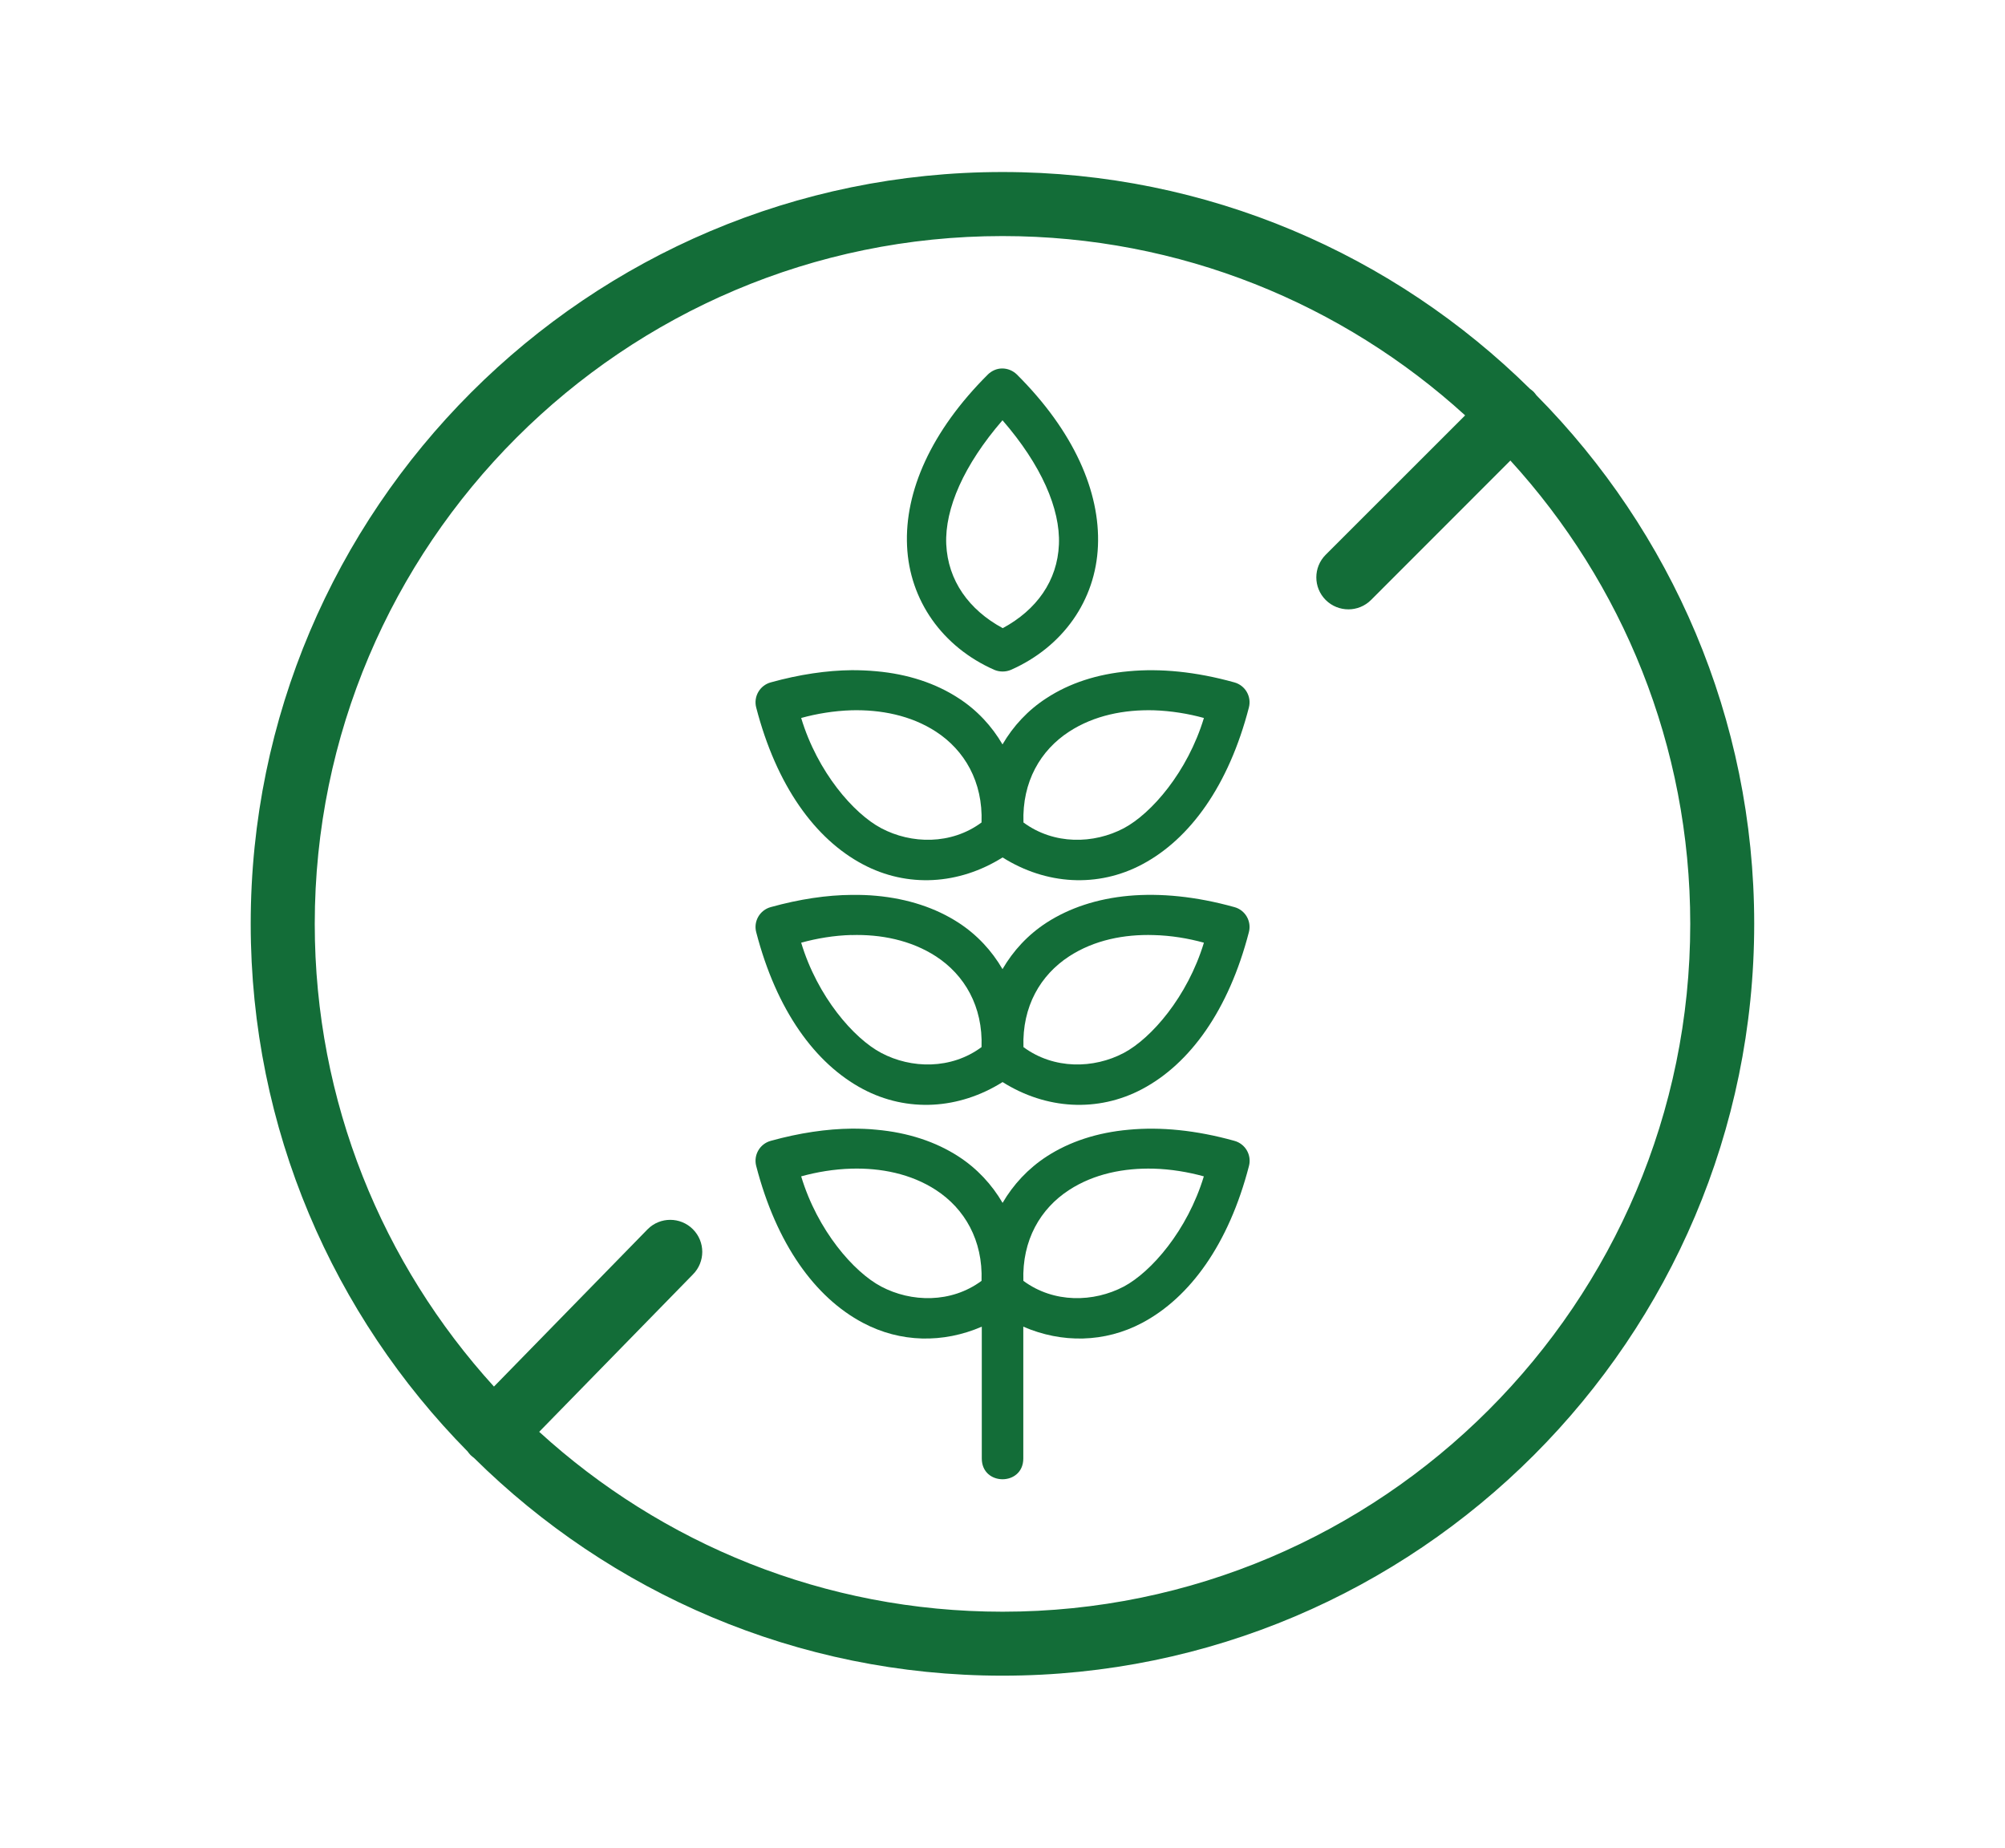
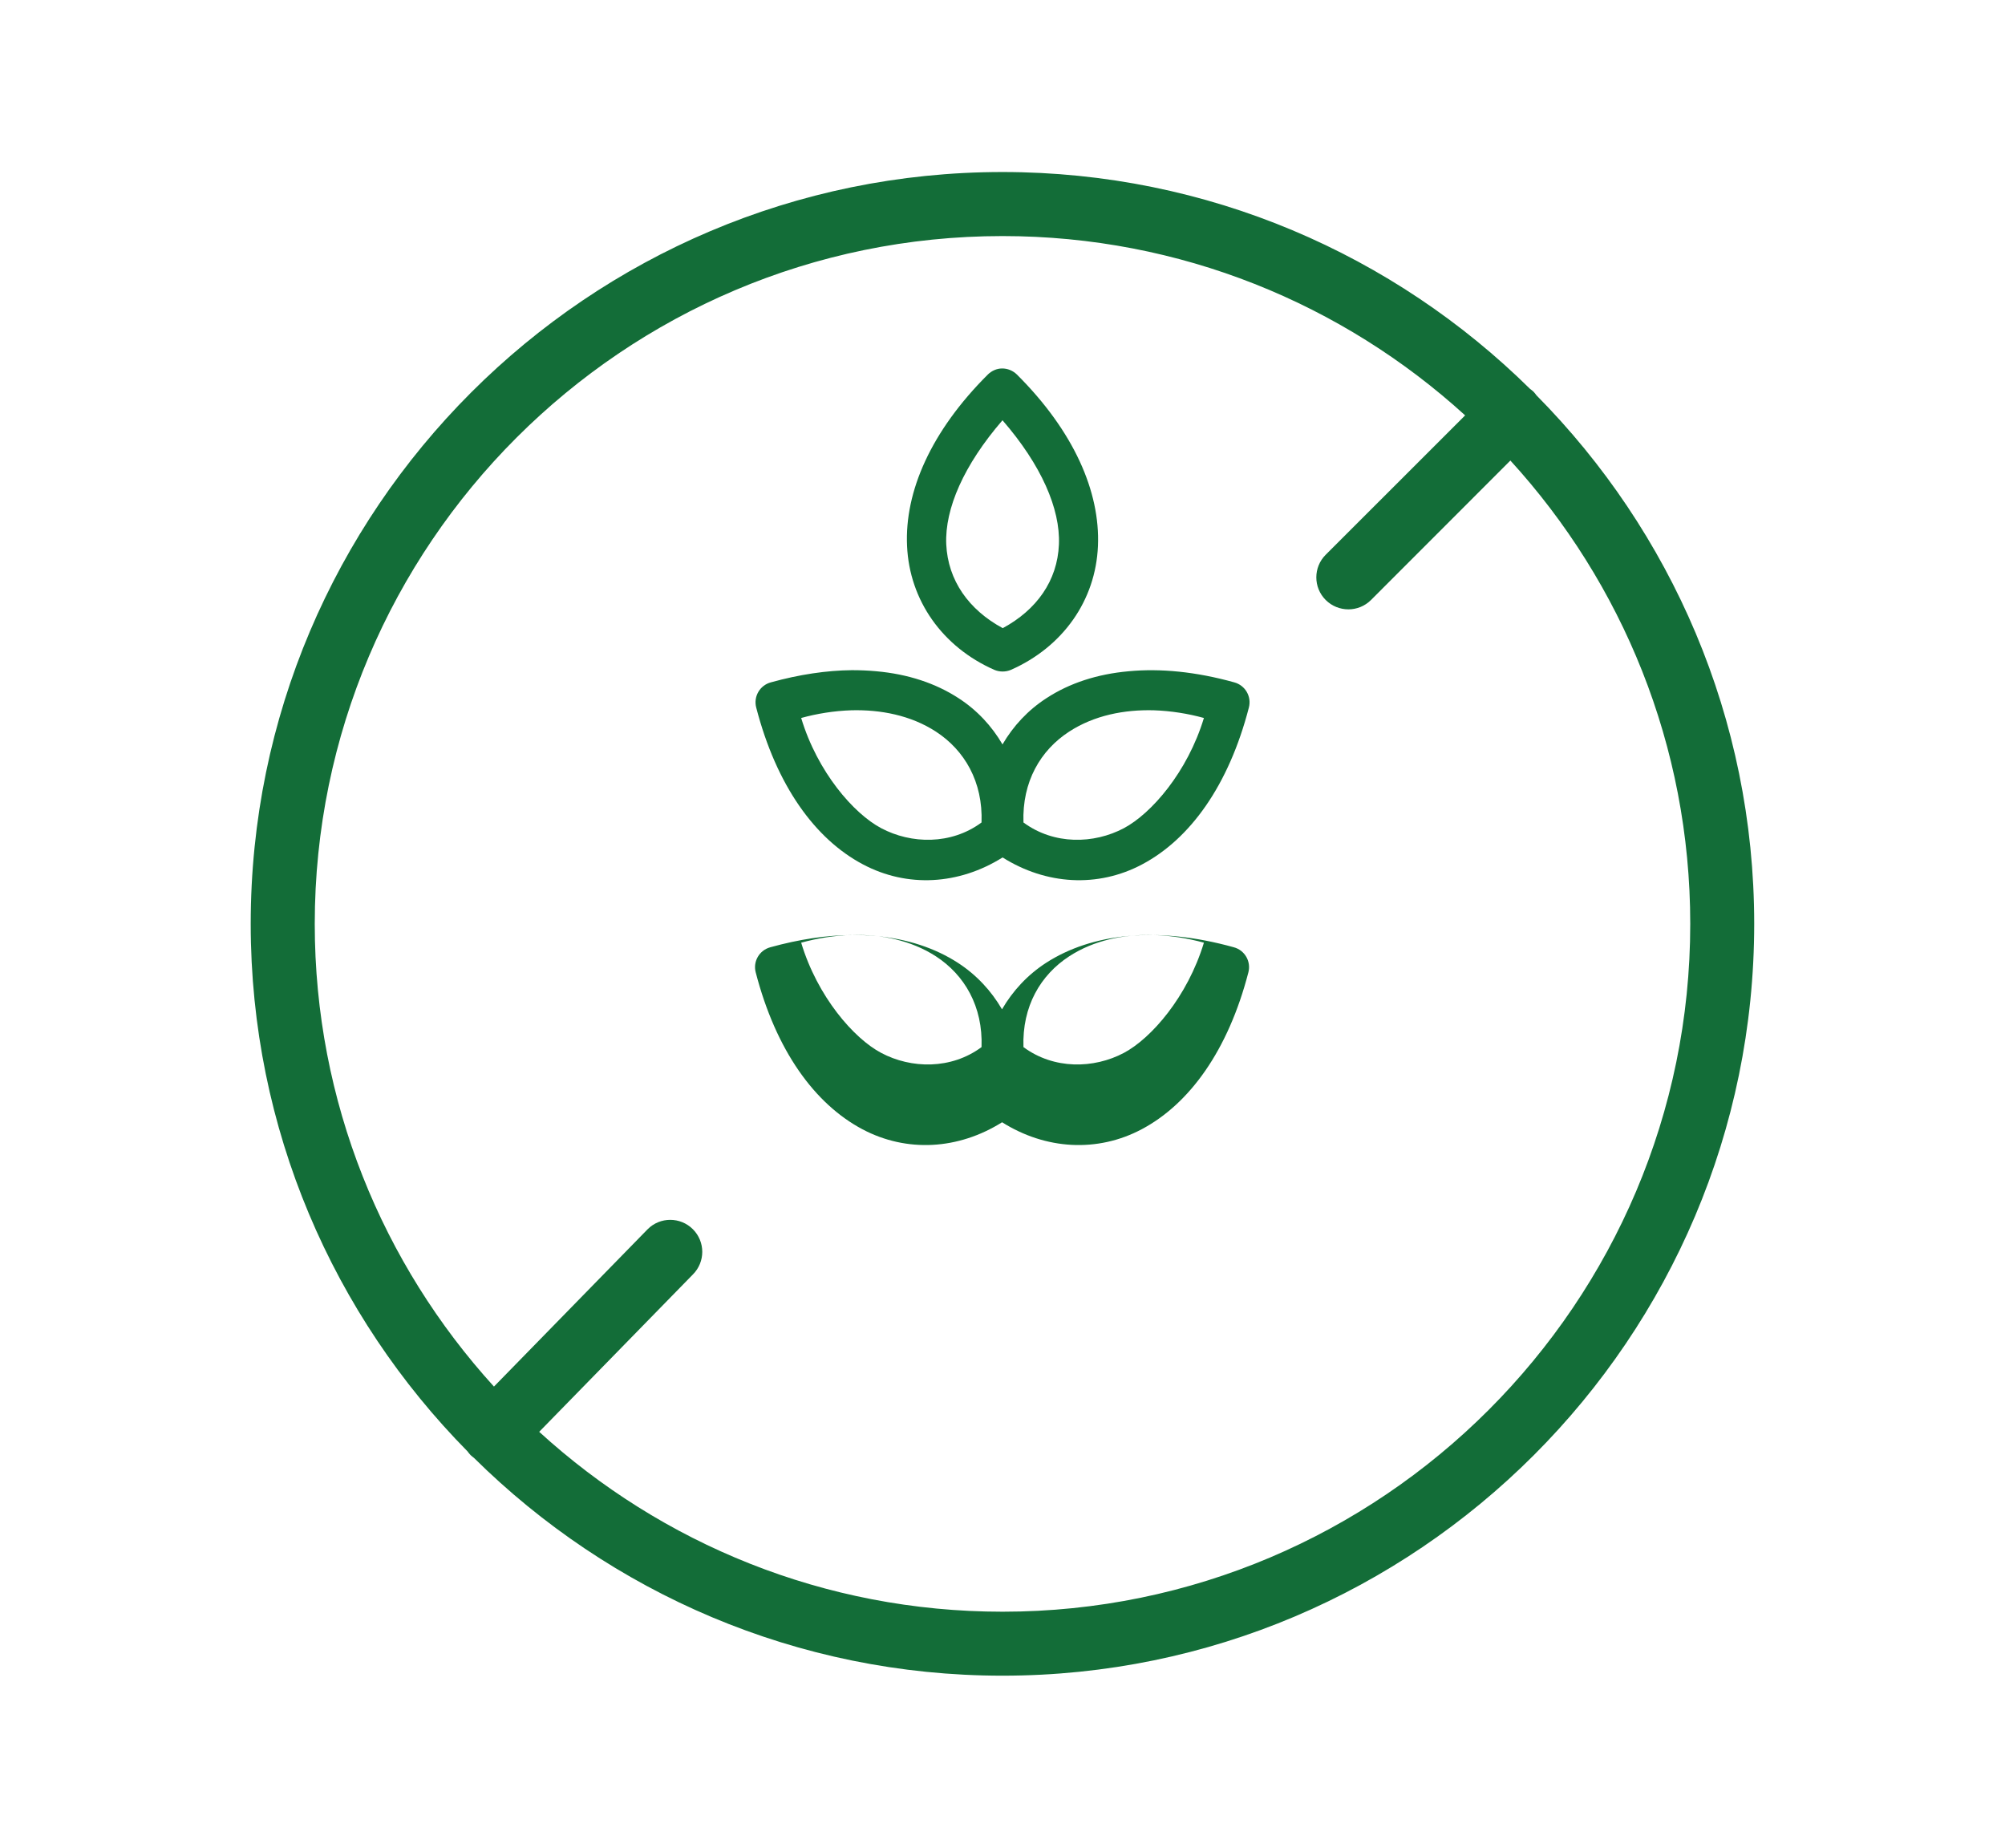
<svg xmlns="http://www.w3.org/2000/svg" id="Layer_1" data-name="Layer 1" viewBox="0 0 242 223">
  <defs>
    <style>
      .cls-1 {
        fill: #136d38;
      }
    </style>
  </defs>
  <path class="cls-1" d="M185.44,47.7c-.1-.14-.21-.28-.33-.41-.14-.14-.29-.25-.44-.36-16.39-16.17-38.88-26.17-63.67-26.17-50.03,0-90.74,40.7-90.74,90.73,0,24.79,10,47.28,26.18,63.68.11.15.22.3.36.44.13.13.28.23.41.34,16.41,16.23,38.95,26.28,63.79,26.28,50.03,0,90.73-40.71,90.73-90.74,0-24.84-10.05-47.38-26.28-63.78h-.01ZM121,194.51c-21.52,0-41.15-8.23-55.92-21.71l18.55-18.99c1.51-1.51,1.51-3.95,0-5.46s-3.96-1.51-5.46,0l-18.55,18.99c-13.43-14.76-21.63-34.36-21.63-55.84,0-45.77,37.24-83.01,83.01-83.01,21.48,0,41.08,8.2,55.84,21.64l-16.83,16.82c-1.51,1.51-1.51,3.95,0,5.46.75.75,1.75,1.13,2.74,1.13s1.98-.38,2.73-1.13l16.82-16.83c13.49,14.77,21.71,34.4,21.71,55.92,0,45.77-37.24,83.01-83.01,83.01h0Z" />
-   <path class="cls-1" d="M139.24,141.04c2.1.06,4.18.41,6.06.93-1.98,6.54-6.35,11.54-9.66,13.3-3.63,1.91-8.44,2.03-12.12-.69-.17-4.92,2.06-8.72,5.51-10.96,3.04-1.98,6.67-2.67,10.21-2.58ZM102.76,141.04c3.52-.1,7.17.6,10.21,2.58,3.44,2.24,5.68,6.04,5.5,10.96-3.67,2.72-8.49,2.6-12.11.69-3.31-1.75-7.69-6.76-9.66-13.3,1.88-.52,3.95-.87,6.07-.93M102.82,136.21c-3.03.03-6.31.51-9.78,1.47-1.33.36-2.11,1.71-1.77,3.03,2.44,9.42,7.1,15.88,12.89,18.94,4.52,2.4,9.67,2.48,14.34.46v15.91c0,3.34,5.01,3.34,5.01,0v-15.91c4.66,2.02,9.83,1.94,14.35-.46,5.78-3.07,10.45-9.51,12.89-18.94.34-1.32-.44-2.67-1.77-3.03-4.63-1.29-8.91-1.7-12.73-1.34-3.82.34-7.16,1.44-9.92,3.23-2.24,1.46-4.03,3.39-5.32,5.6-1.29-2.21-3.07-4.14-5.32-5.6-2.75-1.78-6.1-2.89-9.92-3.23-.95-.1-1.94-.13-2.95-.13h0Z" />
-   <path class="cls-1" d="M139.25,112.85c2.1.05,4.18.4,6.06.92-1.98,6.53-6.35,11.54-9.66,13.3-3.63,1.92-8.44,2.02-12.12-.7-.17-4.92,2.06-8.7,5.51-10.95,3.04-1.98,6.67-2.68,10.21-2.57h0ZM102.76,112.85c3.52-.11,7.17.6,10.21,2.57,3.44,2.24,5.68,6.03,5.5,10.95-3.67,2.72-8.49,2.62-12.11.7-3.31-1.75-7.69-6.77-9.66-13.3,1.88-.52,3.95-.87,6.07-.93h-.01ZM102.82,108c-3.03.02-6.31.51-9.78,1.47-1.33.36-2.11,1.71-1.77,3.02,2.44,9.42,7.1,15.88,12.89,18.95,5.35,2.83,11.58,2.46,16.85-.85,5.25,3.31,11.5,3.68,16.84.85,5.78-3.06,10.45-9.52,12.89-18.95.34-1.31-.44-2.67-1.77-3.02-4.63-1.29-8.91-1.7-12.73-1.36-3.82.35-7.16,1.46-9.92,3.24-2.25,1.46-4.03,3.39-5.32,5.61-1.29-2.22-3.07-4.15-5.32-5.61-2.75-1.78-6.1-2.89-9.92-3.24-.96-.09-1.94-.12-2.95-.11" />
+   <path class="cls-1" d="M139.25,112.85c2.1.05,4.18.4,6.06.92-1.98,6.53-6.35,11.54-9.66,13.3-3.63,1.92-8.44,2.02-12.12-.7-.17-4.92,2.06-8.7,5.51-10.95,3.04-1.98,6.67-2.68,10.21-2.57h0ZM102.76,112.85c3.52-.11,7.17.6,10.21,2.57,3.44,2.24,5.68,6.03,5.5,10.95-3.67,2.72-8.49,2.62-12.11.7-3.31-1.75-7.69-6.77-9.66-13.3,1.88-.52,3.95-.87,6.07-.93h-.01Zc-3.03.02-6.31.51-9.78,1.47-1.33.36-2.11,1.71-1.77,3.02,2.44,9.42,7.1,15.88,12.89,18.95,5.35,2.83,11.58,2.46,16.85-.85,5.25,3.31,11.5,3.68,16.84.85,5.78-3.06,10.45-9.52,12.89-18.95.34-1.31-.44-2.67-1.77-3.02-4.63-1.29-8.91-1.7-12.73-1.36-3.82.35-7.16,1.46-9.92,3.24-2.25,1.46-4.03,3.39-5.32,5.61-1.29-2.22-3.07-4.15-5.32-5.61-2.75-1.78-6.1-2.89-9.92-3.24-.96-.09-1.94-.12-2.95-.11" />
  <path class="cls-1" d="M139.25,85.72c2.1.07,4.18.41,6.06.93-1.98,6.54-6.35,11.54-9.66,13.3-3.63,1.92-8.44,2.03-12.12-.69-.17-4.92,2.06-8.72,5.51-10.96,3.04-1.98,6.67-2.67,10.21-2.58h0ZM102.76,85.72c3.52-.09,7.17.6,10.21,2.58,3.44,2.24,5.68,6.04,5.5,10.96-3.67,2.72-8.49,2.61-12.11.69-3.31-1.75-7.69-6.76-9.66-13.3,1.88-.52,3.95-.86,6.07-.93h-.01ZM102.82,80.88c-3.03.03-6.31.51-9.78,1.47-1.33.36-2.11,1.71-1.77,3.03,2.44,9.42,7.1,15.88,12.89,18.94,5.35,2.84,11.58,2.47,16.85-.84,5.25,3.31,11.5,3.68,16.84.84,5.78-3.06,10.45-9.51,12.89-18.94.34-1.32-.44-2.67-1.77-3.03-4.63-1.29-8.91-1.7-12.73-1.34-3.82.34-7.16,1.44-9.92,3.24-2.25,1.45-4.03,3.38-5.32,5.59-1.29-2.21-3.07-4.14-5.32-5.59-2.75-1.79-6.1-2.9-9.92-3.24-.96-.09-1.94-.13-2.95-.13" />
  <path class="cls-1" d="M121,50.72c4.68,5.39,6.99,10.69,6.81,14.99-.18,4.38-2.69,7.89-6.78,10.1-4.09-2.21-6.62-5.75-6.82-10.13-.18-4.3,2.13-9.57,6.78-14.95M120.94,44.47c-.64,0-1.26.29-1.71.73-6.86,6.84-10.05,14.12-9.75,20.68.29,6.56,4.25,12.19,10.53,14.96.64.27,1.37.27,2.01,0,6.28-2.78,10.23-8.39,10.5-14.95.28-6.55-2.91-13.84-9.78-20.69-.48-.47-1.13-.74-1.8-.73h0Z" />
</svg>